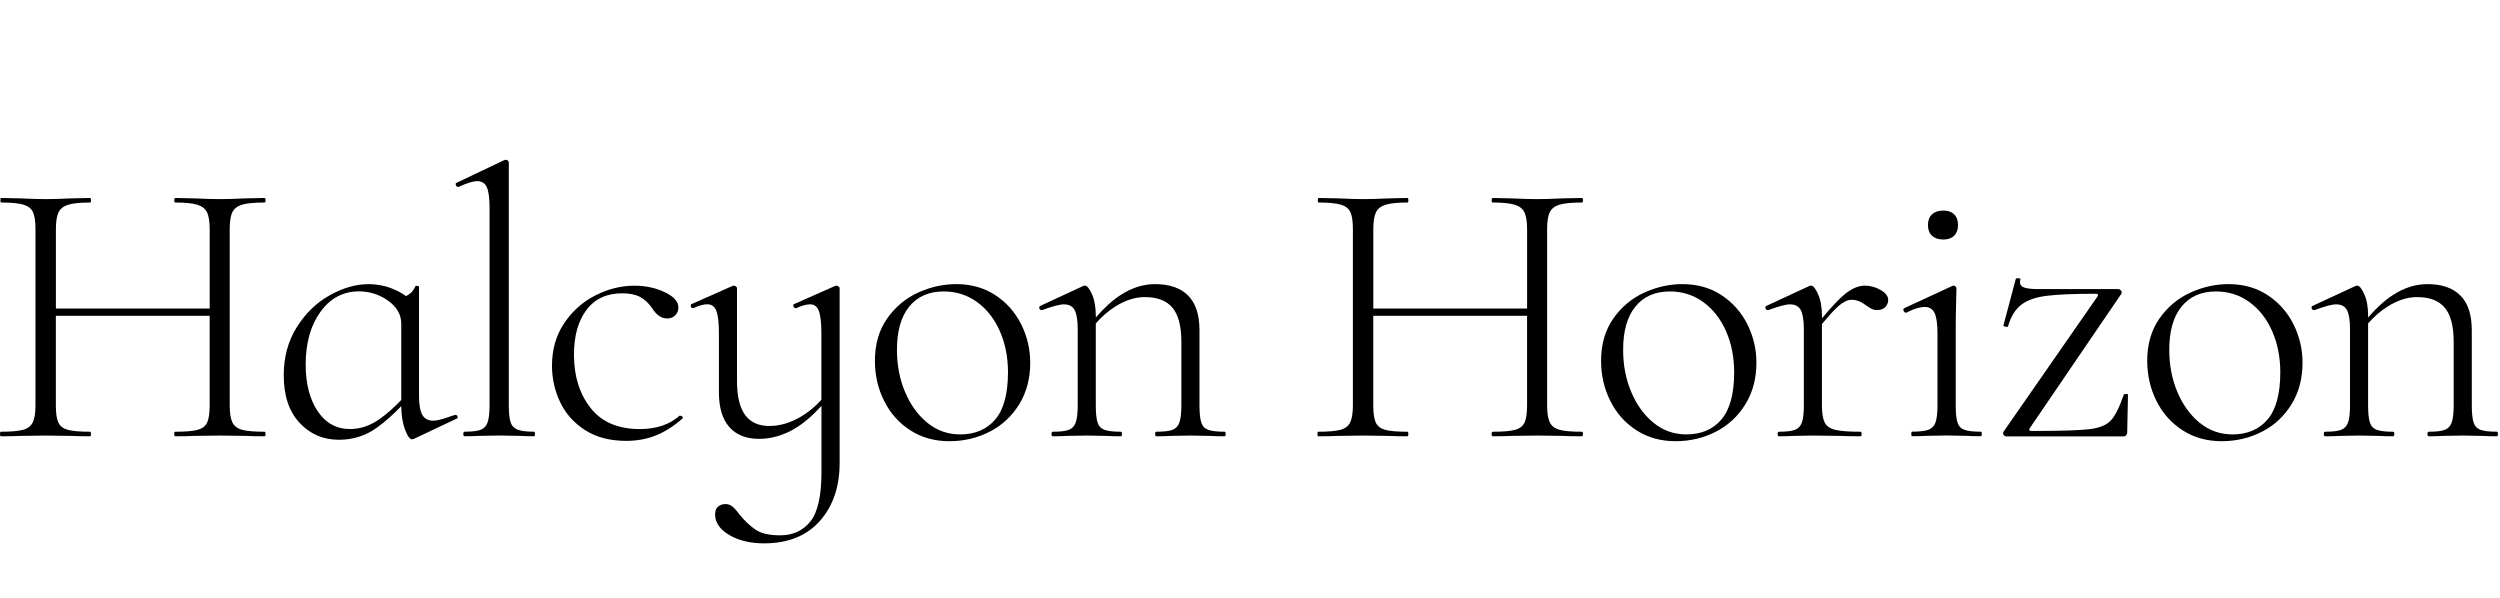
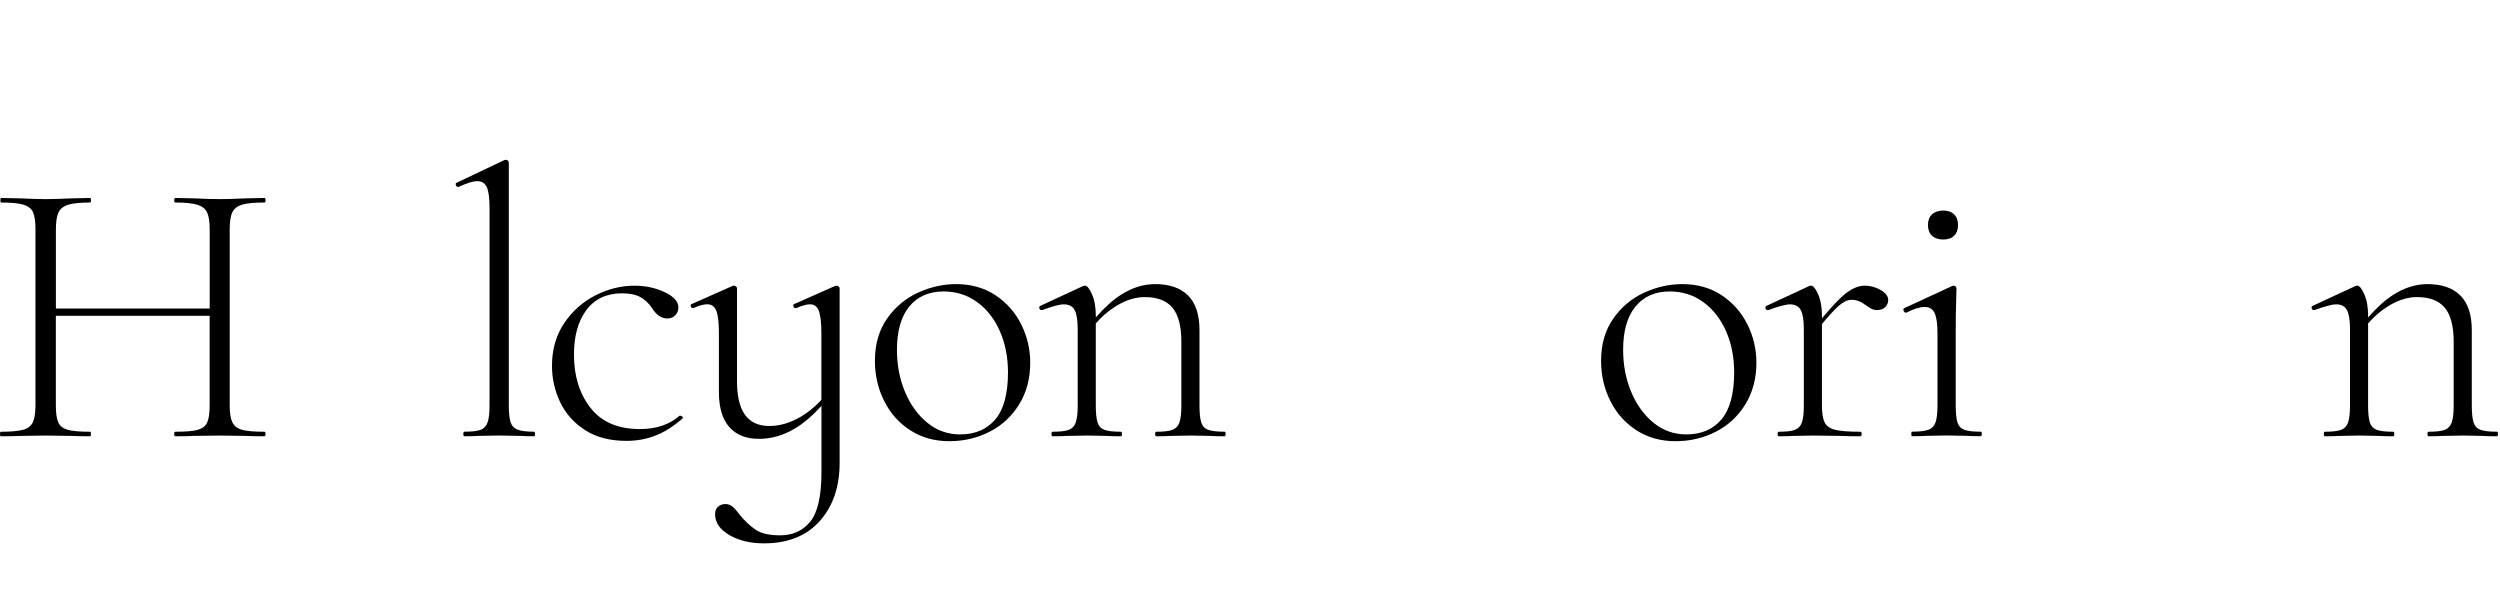
<svg xmlns="http://www.w3.org/2000/svg" width="418" height="100" viewBox="0 0 418 100" fill="none">
  <path d="M38.865 35.456C39.163 34.862 39.714 34.445 40.507 34.212C41.301 33.979 42.54 33.862 44.213 33.862C44.343 33.862 44.405 33.733 44.405 33.482C44.405 33.231 44.343 33.102 44.213 33.102L41.121 33.163C39.318 33.249 37.874 33.292 36.802 33.292C35.643 33.292 34.162 33.249 32.353 33.163L29.323 33.102C29.192 33.102 29.13 33.231 29.13 33.482C29.13 33.733 29.192 33.862 29.323 33.862C30.996 33.862 32.235 33.991 33.028 34.242C33.821 34.5 34.36 34.935 34.639 35.548C34.918 36.167 35.06 37.112 35.06 38.387V51.587H9.345V38.387C9.345 37.112 9.481 36.167 9.766 35.548C10.045 34.935 10.584 34.494 11.377 34.242C12.17 33.985 13.409 33.862 15.083 33.862C15.169 33.862 15.213 33.733 15.213 33.482C15.213 33.231 15.169 33.102 15.083 33.102L12.053 33.163C10.249 33.249 8.768 33.292 7.603 33.292C6.575 33.292 5.156 33.249 3.352 33.163L0.192 33.102C0.105 33.102 0.062 33.231 0.062 33.482C0.062 33.733 0.105 33.862 0.192 33.862C1.865 33.862 3.105 33.979 3.898 34.212C4.691 34.445 5.23 34.862 5.509 35.456C5.788 36.051 5.93 36.989 5.93 38.264V67.784C5.93 69.059 5.781 70.004 5.478 70.623C5.174 71.242 4.629 71.653 3.836 71.867C3.043 72.082 1.803 72.186 0.13 72.186C0.043 72.186 0 72.315 0 72.566C0 72.818 0.043 72.946 0.13 72.946C1.506 72.946 2.578 72.928 3.352 72.885L7.603 72.824L11.984 72.885C12.759 72.928 13.787 72.946 15.076 72.946C15.163 72.946 15.207 72.818 15.207 72.566C15.207 72.315 15.163 72.186 15.076 72.186C13.36 72.186 12.114 72.082 11.34 71.867C10.565 71.653 10.039 71.254 9.76 70.653C9.481 70.059 9.338 69.102 9.338 67.784V52.8H35.054V67.784C35.054 69.102 34.912 70.059 34.633 70.653C34.354 71.248 33.827 71.653 33.053 71.867C32.278 72.082 31.033 72.186 29.316 72.186C29.186 72.186 29.124 72.315 29.124 72.566C29.124 72.818 29.186 72.946 29.316 72.946C30.605 72.946 31.615 72.928 32.346 72.885L36.796 72.824L41.115 72.885C41.846 72.928 42.874 72.946 44.207 72.946C44.337 72.946 44.399 72.818 44.399 72.566C44.399 72.315 44.337 72.186 44.207 72.186C42.534 72.186 41.294 72.082 40.501 71.867C39.708 71.653 39.157 71.242 38.859 70.623C38.555 70.01 38.407 69.059 38.407 67.784V38.264C38.413 36.989 38.562 36.051 38.865 35.456Z" fill="black" />
-   <path d="M76.181 69.379H76.051C75.32 69.636 74.645 69.857 74.019 70.047C73.393 70.237 72.866 70.335 72.439 70.335C71.577 70.335 70.964 70.004 70.604 69.348C70.239 68.692 70.059 67.637 70.059 66.191V47.957C70.059 47.871 69.972 47.822 69.799 47.798C69.625 47.779 69.52 47.786 69.477 47.829C69.216 48.38 68.931 48.785 68.609 49.042C68.429 49.184 68.181 49.343 67.884 49.515C67.32 49.098 66.676 48.724 65.938 48.405C64.563 47.81 63.125 47.51 61.619 47.51C59.512 47.51 57.356 48.129 55.144 49.361C52.932 50.594 51.091 52.371 49.635 54.683C48.173 57 47.441 59.686 47.441 62.751C47.441 66.154 48.321 68.796 50.081 70.691C51.841 72.585 54.035 73.529 56.656 73.529C59.017 73.529 61.136 72.861 63.001 71.518C64.358 70.543 65.728 69.336 67.097 67.901C67.103 69.409 67.302 70.709 67.711 71.8C68.12 72.904 68.516 73.456 68.9 73.456L69.161 73.394L76.311 70.016C76.485 69.973 76.547 69.857 76.504 69.667C76.46 69.471 76.349 69.379 76.181 69.379ZM63.453 70.077C61.886 71.181 60.244 71.733 58.521 71.733C56.241 71.733 54.437 70.733 53.105 68.735C51.773 66.736 51.11 64.143 51.11 60.955C51.11 57.344 51.934 54.401 53.589 52.126C55.243 49.852 57.381 48.718 60.002 48.718C61.805 48.718 63.441 49.239 64.897 50.281C66.36 51.323 67.091 52.611 67.091 54.137V66.871C65.883 68.146 64.668 69.219 63.453 70.077Z" fill="black" />
  <path d="M89.263 72.18C88.017 72.18 87.106 72.064 86.524 71.831C85.941 71.598 85.557 71.181 85.365 70.586C85.173 69.992 85.073 69.053 85.073 67.778V27.168C85.073 27.039 85.018 26.934 84.912 26.849C84.807 26.763 84.708 26.72 84.621 26.72C84.491 26.72 84.386 26.744 84.299 26.781L76.374 30.546C76.2 30.588 76.15 30.717 76.212 30.926C76.274 31.14 76.392 31.244 76.566 31.244H76.696C78.071 30.607 79.1 30.288 79.788 30.288C80.562 30.288 81.095 30.631 81.399 31.306C81.696 31.986 81.851 33.114 81.851 34.684V67.778C81.851 69.053 81.746 69.998 81.529 70.617C81.312 71.236 80.928 71.647 80.37 71.861C79.813 72.076 78.908 72.18 77.662 72.18C77.532 72.18 77.47 72.309 77.47 72.56C77.47 72.812 77.532 72.941 77.662 72.941C78.648 72.941 79.422 72.922 79.98 72.879L83.462 72.818L86.945 72.879C87.546 72.922 88.321 72.941 89.263 72.941C89.393 72.941 89.455 72.812 89.455 72.56C89.455 72.309 89.386 72.18 89.263 72.18Z" fill="black" />
  <path d="M113.752 69.507H113.621C111.948 70.997 109.73 71.739 106.985 71.739C103.335 71.739 100.584 70.562 98.737 68.201C96.891 65.841 95.967 62.88 95.967 59.306C95.967 56.16 96.668 53.665 98.062 51.814C99.456 49.962 101.445 49.043 104.023 49.043C105.268 49.043 106.266 49.245 107.022 49.65C107.772 50.054 108.429 50.661 108.986 51.464C109.718 52.654 110.573 53.248 111.564 53.248C112.122 53.248 112.574 53.071 112.915 52.709C113.256 52.347 113.429 51.912 113.429 51.403C113.429 50.428 112.667 49.576 111.143 48.852C109.618 48.129 107.933 47.767 106.086 47.767C103.849 47.767 101.674 48.307 99.543 49.392C97.417 50.477 95.676 52.028 94.325 54.045C92.974 56.062 92.293 58.435 92.293 61.157C92.293 63.285 92.745 65.302 93.644 67.214C94.548 69.127 95.93 70.691 97.801 71.898C99.673 73.112 101.978 73.713 104.729 73.713C106.489 73.713 108.125 73.413 109.625 72.818C111.13 72.223 112.611 71.285 114.074 70.01C114.204 69.924 114.21 69.82 114.105 69.691C113.993 69.569 113.875 69.507 113.752 69.507Z" fill="black" />
  <path d="M139.852 47.761L139.592 47.823L132.825 50.821C132.651 50.864 132.602 50.992 132.664 51.201C132.726 51.415 132.843 51.52 133.017 51.52H133.147C134.052 51.096 134.82 50.882 135.465 50.882C136.152 50.882 136.636 51.256 136.915 51.998C137.193 52.739 137.336 53.984 137.336 55.725V66.853C136.301 67.987 135.167 68.925 133.922 69.661C132.162 70.703 130.396 71.224 128.636 71.224C126.833 71.224 125.476 70.611 124.577 69.373C123.672 68.14 123.226 66.246 123.226 63.695V48.203C123.226 48.074 123.164 47.97 123.034 47.884C122.904 47.798 122.774 47.755 122.65 47.755L122.458 47.816L115.691 50.814C115.518 50.857 115.456 50.986 115.499 51.194C115.542 51.409 115.648 51.513 115.821 51.513H115.951C116.856 51.09 117.624 50.876 118.269 50.876C119 50.876 119.502 51.25 119.781 51.992C120.06 52.733 120.202 53.978 120.202 55.719V65.602C120.202 68.153 120.785 70.09 121.943 71.402C123.102 72.72 124.757 73.376 126.907 73.376C128.97 73.376 130.966 72.8 132.899 71.653C134.343 70.795 135.83 69.532 137.348 67.864V78.924C137.348 82.922 136.722 85.681 135.477 87.213C134.231 88.746 132.552 89.506 130.451 89.506C128.648 89.506 127.285 89.2 126.362 88.581C125.438 87.961 124.527 87.103 123.623 85.999C123.195 85.405 122.805 84.969 122.464 84.694C122.117 84.418 121.733 84.277 121.305 84.277C120.834 84.277 120.425 84.412 120.078 84.694C119.731 84.969 119.564 85.405 119.564 85.999C119.564 87.36 120.345 88.507 121.919 89.445C123.486 90.377 125.432 90.849 127.75 90.849C131.747 90.849 134.851 89.604 137.063 87.121C139.275 84.632 140.385 81.395 140.385 77.398V48.197C140.385 48.068 140.323 47.964 140.193 47.878C140.044 47.804 139.932 47.761 139.852 47.761Z" fill="black" />
  <path d="M166.429 49.355C164.558 48.123 162.377 47.504 159.885 47.504C157.692 47.504 155.554 47.982 153.472 48.938C151.39 49.895 149.667 51.342 148.316 53.273C146.966 55.21 146.284 57.558 146.284 60.317C146.284 62.739 146.798 64.983 147.833 67.043C148.862 69.103 150.324 70.74 152.214 71.954C154.104 73.167 156.273 73.768 158.721 73.768C161.168 73.768 163.424 73.235 165.487 72.174C167.551 71.114 169.193 69.581 170.42 67.582C171.647 65.584 172.254 63.266 172.254 60.63C172.254 58.38 171.746 56.24 170.742 54.223C169.738 52.218 168.3 50.587 166.429 49.355ZM166.398 70.145C164.979 71.8 163.027 72.634 160.536 72.634C158.473 72.634 156.645 71.984 155.058 70.691C153.466 69.397 152.22 67.674 151.322 65.528C150.417 63.383 149.971 61.035 149.971 58.484C149.971 55.339 150.659 52.929 152.034 51.25C153.41 49.57 155.319 48.73 157.772 48.73C159.879 48.73 161.744 49.325 163.38 50.514C165.01 51.703 166.28 53.328 167.185 55.394C168.09 57.454 168.536 59.759 168.536 62.31C168.524 65.872 167.817 68.483 166.398 70.145Z" fill="black" />
  <path d="M204.743 72.18C203.497 72.18 202.586 72.076 202.004 71.862C201.421 71.647 201.037 71.236 200.845 70.617C200.653 70.004 200.554 69.054 200.554 67.778V55.216C200.554 52.623 199.922 50.692 198.652 49.416C197.381 48.141 195.547 47.504 193.143 47.504C191.209 47.504 189.319 48.086 187.473 49.257C186.091 50.134 184.672 51.403 183.222 53.077V52.862C183.222 51.372 183.005 50.152 182.577 49.196C182.15 48.239 181.76 47.761 181.419 47.761C181.289 47.761 181.183 47.786 181.096 47.822L173.946 51.139C173.772 51.225 173.723 51.36 173.784 51.556C173.846 51.752 173.964 51.844 174.138 51.844H174.268C175.984 51.207 177.186 50.888 177.874 50.888C178.736 50.888 179.337 51.207 179.677 51.844C180.018 52.482 180.192 53.542 180.192 55.032V67.784C180.192 69.06 180.086 70.004 179.87 70.623C179.653 71.242 179.268 71.653 178.711 71.868C178.153 72.082 177.248 72.186 176.003 72.186C175.873 72.186 175.811 72.315 175.811 72.567C175.811 72.818 175.873 72.947 176.003 72.947C176.988 72.947 177.763 72.928 178.32 72.885L181.735 72.824L185.087 72.885C185.645 72.928 186.419 72.947 187.405 72.947C187.535 72.947 187.597 72.818 187.597 72.567C187.597 72.315 187.535 72.186 187.405 72.186C186.159 72.186 185.248 72.082 184.666 71.868C184.083 71.653 183.699 71.242 183.507 70.623C183.315 70.01 183.216 69.06 183.216 67.784V54.082C184.17 52.978 185.236 52.047 186.407 51.299C188.105 50.214 189.766 49.674 191.401 49.674C193.508 49.674 195.051 50.269 196.043 51.458C197.028 52.647 197.524 54.542 197.524 57.135V67.784C197.524 69.06 197.418 70.004 197.202 70.623C196.985 71.242 196.6 71.653 196.043 71.868C195.485 72.082 194.58 72.186 193.335 72.186C193.205 72.186 193.143 72.315 193.143 72.567C193.143 72.818 193.205 72.947 193.335 72.947C194.32 72.947 195.095 72.928 195.652 72.885L199.067 72.824L202.419 72.885C202.977 72.928 203.751 72.947 204.737 72.947C204.867 72.947 204.929 72.818 204.929 72.567C204.929 72.315 204.873 72.18 204.743 72.18Z" fill="black" />
-   <path d="M259.137 35.456C259.434 34.862 259.986 34.445 260.779 34.212C261.572 33.979 262.812 33.862 264.485 33.862C264.615 33.862 264.677 33.733 264.677 33.482C264.677 33.231 264.615 33.102 264.485 33.102L261.393 33.163C259.589 33.249 258.146 33.292 257.074 33.292C255.915 33.292 254.434 33.249 252.624 33.163L249.594 33.102C249.464 33.102 249.402 33.231 249.402 33.482C249.402 33.733 249.464 33.862 249.594 33.862C251.267 33.862 252.507 33.991 253.3 34.242C254.093 34.5 254.632 34.935 254.911 35.548C255.19 36.167 255.332 37.112 255.332 38.387V51.587H229.616V38.387C229.616 37.112 229.753 36.167 230.038 35.548C230.316 34.935 230.856 34.494 231.649 34.242C232.442 33.985 233.681 33.862 235.354 33.862C235.441 33.862 235.484 33.733 235.484 33.482C235.484 33.231 235.441 33.102 235.354 33.102L232.324 33.163C230.521 33.249 229.04 33.292 227.875 33.292C226.846 33.292 225.427 33.249 223.624 33.163L220.464 33.102C220.377 33.102 220.334 33.231 220.334 33.482C220.334 33.733 220.377 33.862 220.464 33.862C222.137 33.862 223.376 33.979 224.169 34.212C224.963 34.445 225.502 34.862 225.781 35.456C226.059 36.051 226.202 36.989 226.202 38.264V67.784C226.202 69.059 226.053 70.004 225.75 70.623C225.446 71.242 224.901 71.653 224.107 71.867C223.314 72.082 222.075 72.186 220.402 72.186C220.315 72.186 220.272 72.315 220.272 72.566C220.272 72.818 220.315 72.946 220.402 72.946C221.778 72.946 222.85 72.928 223.624 72.885L227.875 72.824L232.256 72.885C233.031 72.928 234.059 72.946 235.348 72.946C235.435 72.946 235.478 72.818 235.478 72.566C235.478 72.315 235.435 72.186 235.348 72.186C233.632 72.186 232.386 72.082 231.612 71.867C230.837 71.653 230.31 71.254 230.031 70.653C229.753 70.059 229.61 69.102 229.61 67.784V52.8H255.326V67.784C255.326 69.102 255.184 70.059 254.905 70.653C254.626 71.248 254.099 71.653 253.325 71.867C252.55 72.082 251.304 72.186 249.588 72.186C249.458 72.186 249.396 72.315 249.396 72.566C249.396 72.818 249.458 72.946 249.588 72.946C250.877 72.946 251.887 72.928 252.618 72.885L257.067 72.824L261.386 72.885C262.118 72.928 263.146 72.946 264.479 72.946C264.609 72.946 264.671 72.818 264.671 72.566C264.671 72.315 264.609 72.186 264.479 72.186C262.805 72.186 261.566 72.082 260.773 71.867C259.98 71.653 259.428 71.242 259.131 70.623C258.827 70.01 258.678 69.059 258.678 67.784V38.264C258.685 36.989 258.833 36.051 259.137 35.456Z" fill="black" />
  <path d="M287.846 49.355C285.975 48.123 283.793 47.504 281.302 47.504C279.109 47.504 276.971 47.982 274.889 48.938C272.807 49.895 271.084 51.342 269.733 53.273C268.382 55.21 267.701 57.558 267.701 60.317C267.701 62.739 268.215 64.983 269.25 67.043C270.278 69.103 271.741 70.74 273.631 71.954C275.521 73.167 277.69 73.768 280.137 73.768C282.585 73.768 284.841 73.235 286.904 72.174C288.968 71.114 290.61 69.581 291.837 67.582C293.063 65.584 293.671 63.266 293.671 60.63C293.671 58.38 293.163 56.24 292.159 54.223C291.155 52.218 289.711 50.587 287.846 49.355ZM287.815 70.145C286.396 71.8 284.444 72.634 281.953 72.634C279.889 72.634 278.061 71.984 276.475 70.691C274.883 69.397 273.637 67.674 272.739 65.528C271.834 63.383 271.388 61.035 271.388 58.484C271.388 55.339 272.076 52.929 273.451 51.25C274.827 49.57 276.735 48.73 279.189 48.73C281.296 48.73 283.161 49.325 284.797 50.514C286.427 51.703 287.697 53.328 288.602 55.394C289.507 57.454 289.953 59.759 289.953 62.31C289.94 65.872 289.228 68.483 287.815 70.145Z" fill="black" />
  <path d="M314.46 48.497C313.624 48.007 312.732 47.761 311.784 47.761C310.712 47.761 309.584 48.252 308.4 49.227C307.483 49.981 306.225 51.317 304.633 53.224V52.862C304.633 51.372 304.416 50.152 303.988 49.196C303.561 48.239 303.17 47.761 302.829 47.761C302.699 47.761 302.594 47.786 302.507 47.822L295.356 51.139C295.183 51.225 295.133 51.36 295.195 51.556C295.257 51.746 295.375 51.844 295.548 51.844H295.679C297.395 51.207 298.597 50.888 299.285 50.888C300.146 50.888 300.747 51.207 301.088 51.844C301.429 52.482 301.602 53.543 301.602 55.032V67.785C301.602 69.06 301.497 70.004 301.28 70.623C301.063 71.242 300.679 71.653 300.121 71.868C299.564 72.082 298.659 72.186 297.414 72.186C297.283 72.186 297.221 72.315 297.221 72.567C297.221 72.818 297.283 72.947 297.414 72.947C298.399 72.947 299.173 72.928 299.731 72.885L303.145 72.824L307.787 72.885C308.605 72.928 309.695 72.947 311.071 72.947C311.201 72.947 311.263 72.818 311.263 72.567C311.263 72.315 311.201 72.186 311.071 72.186C309.138 72.186 307.731 72.082 306.851 71.868C305.971 71.653 305.376 71.242 305.079 70.623C304.775 70.01 304.626 69.06 304.626 67.785V54.18C305.884 52.678 306.82 51.667 307.427 51.139C308.22 50.459 308.939 50.122 309.584 50.122C310.402 50.122 311.213 50.44 312.031 51.078C312.118 51.121 312.329 51.262 312.676 51.495C313.017 51.728 313.407 51.844 313.835 51.844C314.436 51.844 314.9 51.673 315.223 51.336C315.545 50.998 315.706 50.612 315.706 50.189C315.718 49.545 315.297 48.987 314.46 48.497Z" fill="black" />
  <path d="M331.185 72.18C329.94 72.18 329.029 72.076 328.446 71.862C327.864 71.647 327.48 71.236 327.287 70.617C327.095 70.004 326.996 69.054 326.996 67.778V55.664C326.996 53.794 327.015 52.145 327.058 50.722C327.102 49.3 327.12 48.46 327.12 48.203C327.12 48.074 327.064 47.97 326.959 47.884C326.854 47.798 326.755 47.755 326.668 47.755L326.408 47.816L318.414 51.513C318.24 51.599 318.197 51.746 318.284 51.961C318.37 52.175 318.501 52.28 318.668 52.28H318.73C319.975 51.642 321.004 51.323 321.822 51.323C322.597 51.323 323.142 51.667 323.464 52.341C323.786 53.022 323.947 54.15 323.947 55.719V67.772C323.947 69.048 323.842 69.992 323.625 70.611C323.408 71.23 323.012 71.641 322.435 71.856C321.853 72.07 320.942 72.174 319.697 72.174C319.61 72.174 319.566 72.303 319.566 72.554C319.566 72.806 319.61 72.934 319.697 72.934C320.682 72.934 321.481 72.916 322.082 72.873L325.435 72.812L328.849 72.873C329.407 72.916 330.181 72.934 331.167 72.934C331.297 72.934 331.359 72.806 331.359 72.554C331.359 72.303 331.309 72.18 331.185 72.18Z" fill="black" />
  <path d="M324.933 40.048C325.707 40.048 326.309 39.834 326.736 39.411C327.164 38.988 327.381 38.393 327.381 37.627C327.381 36.86 327.164 36.266 326.736 35.843C326.309 35.42 325.707 35.205 324.933 35.205C324.115 35.205 323.483 35.42 323.031 35.843C322.578 36.266 322.355 36.86 322.355 37.627C322.355 38.393 322.578 38.988 323.031 39.411C323.483 39.834 324.115 40.048 324.933 40.048Z" fill="black" />
-   <path d="M355.476 65.872C355.259 65.872 355.129 65.915 355.092 66C354.361 68.128 353.629 69.569 352.898 70.335C352.167 71.101 350.952 71.579 349.255 71.77C347.557 71.96 344.365 72.058 339.687 72.058C339.303 72.058 339.191 71.911 339.365 71.61L354.701 49.104C354.788 48.932 354.763 48.767 354.639 48.595C354.509 48.423 354.361 48.337 354.187 48.337H340.846C339.557 48.337 338.689 48.221 338.237 47.988C337.785 47.755 337.648 47.32 337.816 46.682C337.859 46.596 337.754 46.547 337.493 46.523C337.233 46.504 337.084 46.535 337.041 46.621L334.978 54.401C334.934 54.444 334.977 54.499 335.108 54.56C335.238 54.622 335.368 54.658 335.492 54.658C335.665 54.658 335.752 54.615 335.752 54.53C336.223 52.917 336.954 51.722 337.946 50.961C338.931 50.195 340.338 49.699 342.166 49.465C343.994 49.233 346.733 49.116 350.382 49.116C350.767 49.116 350.878 49.263 350.705 49.564L334.978 72.199C334.891 72.37 334.903 72.542 335.008 72.708C335.114 72.879 335.256 72.965 335.43 72.965H355.086C355.259 72.965 355.395 72.891 355.507 72.744C355.612 72.597 355.668 72.438 355.668 72.266L355.798 66.019C355.798 65.915 355.693 65.872 355.476 65.872Z" fill="black" />
-   <path d="M379.16 49.355C377.288 48.123 375.107 47.504 372.616 47.504C370.422 47.504 368.284 47.982 366.202 48.938C364.12 49.895 362.398 51.342 361.047 53.273C359.696 55.21 359.014 57.558 359.014 60.317C359.014 62.739 359.529 64.983 360.563 67.043C361.592 69.103 363.054 70.74 364.944 71.954C366.834 73.167 369.003 73.768 371.451 73.768C373.899 73.768 376.154 73.235 378.218 72.174C380.281 71.114 381.923 69.581 383.15 67.582C384.377 65.584 384.984 63.266 384.984 60.63C384.984 58.38 384.476 56.24 383.472 54.223C382.469 52.218 381.031 50.587 379.16 49.355ZM379.129 70.145C377.71 71.8 375.758 72.634 373.267 72.634C371.203 72.634 369.375 71.984 367.789 70.691C366.196 69.397 364.951 67.674 364.052 65.528C363.147 63.383 362.701 61.035 362.701 58.484C362.701 55.339 363.389 52.929 364.765 51.25C366.14 49.57 368.049 48.73 370.503 48.73C372.61 48.73 374.475 49.325 376.111 50.514C377.741 51.703 379.011 53.328 379.916 55.394C380.82 57.454 381.266 59.759 381.266 62.31C381.254 65.872 380.548 68.483 379.129 70.145Z" fill="black" />
  <path d="M417.473 72.18C416.228 72.18 415.317 72.076 414.734 71.862C414.152 71.647 413.768 71.236 413.576 70.617C413.384 70.004 413.284 69.054 413.284 67.778V55.216C413.284 52.623 412.652 50.692 411.382 49.416C410.112 48.141 408.278 47.504 405.873 47.504C403.94 47.504 402.05 48.086 400.203 49.257C398.821 50.134 397.402 51.403 395.952 53.077V52.862C395.952 51.372 395.736 50.152 395.308 49.196C394.88 48.239 394.49 47.761 394.149 47.761C394.019 47.761 393.914 47.786 393.827 47.822L386.676 51.139C386.503 51.225 386.453 51.36 386.515 51.556C386.577 51.746 386.695 51.844 386.868 51.844H386.998C388.715 51.207 389.917 50.888 390.605 50.888C391.466 50.888 392.067 51.207 392.408 51.844C392.749 52.482 392.922 53.542 392.922 55.032V67.784C392.922 69.06 392.817 70.004 392.6 70.623C392.383 71.242 391.999 71.653 391.441 71.868C390.884 72.082 389.979 72.186 388.733 72.186C388.603 72.186 388.541 72.315 388.541 72.567C388.541 72.818 388.603 72.947 388.733 72.947C389.719 72.947 390.493 72.928 391.051 72.885L394.465 72.824L397.818 72.885C398.375 72.928 399.15 72.947 400.135 72.947C400.265 72.947 400.327 72.818 400.327 72.567C400.327 72.315 400.265 72.186 400.135 72.186C398.89 72.186 397.979 72.082 397.396 71.868C396.814 71.653 396.43 71.242 396.237 70.623C396.045 70.01 395.946 69.06 395.946 67.784V54.082C396.9 52.978 397.966 52.047 399.137 51.299C400.835 50.214 402.496 49.674 404.132 49.674C406.239 49.674 407.782 50.269 408.773 51.458C409.758 52.647 410.254 54.542 410.254 57.135V67.784C410.254 69.06 410.149 70.004 409.932 70.623C409.715 71.242 409.331 71.653 408.773 71.868C408.216 72.082 407.311 72.186 406.065 72.186C405.935 72.186 405.873 72.315 405.873 72.567C405.873 72.818 405.935 72.947 406.065 72.947C407.051 72.947 407.825 72.928 408.383 72.885L411.797 72.824L415.15 72.885C415.707 72.928 416.482 72.947 417.467 72.947C417.597 72.947 417.659 72.818 417.659 72.567C417.659 72.315 417.603 72.18 417.473 72.18Z" fill="black" />
</svg>